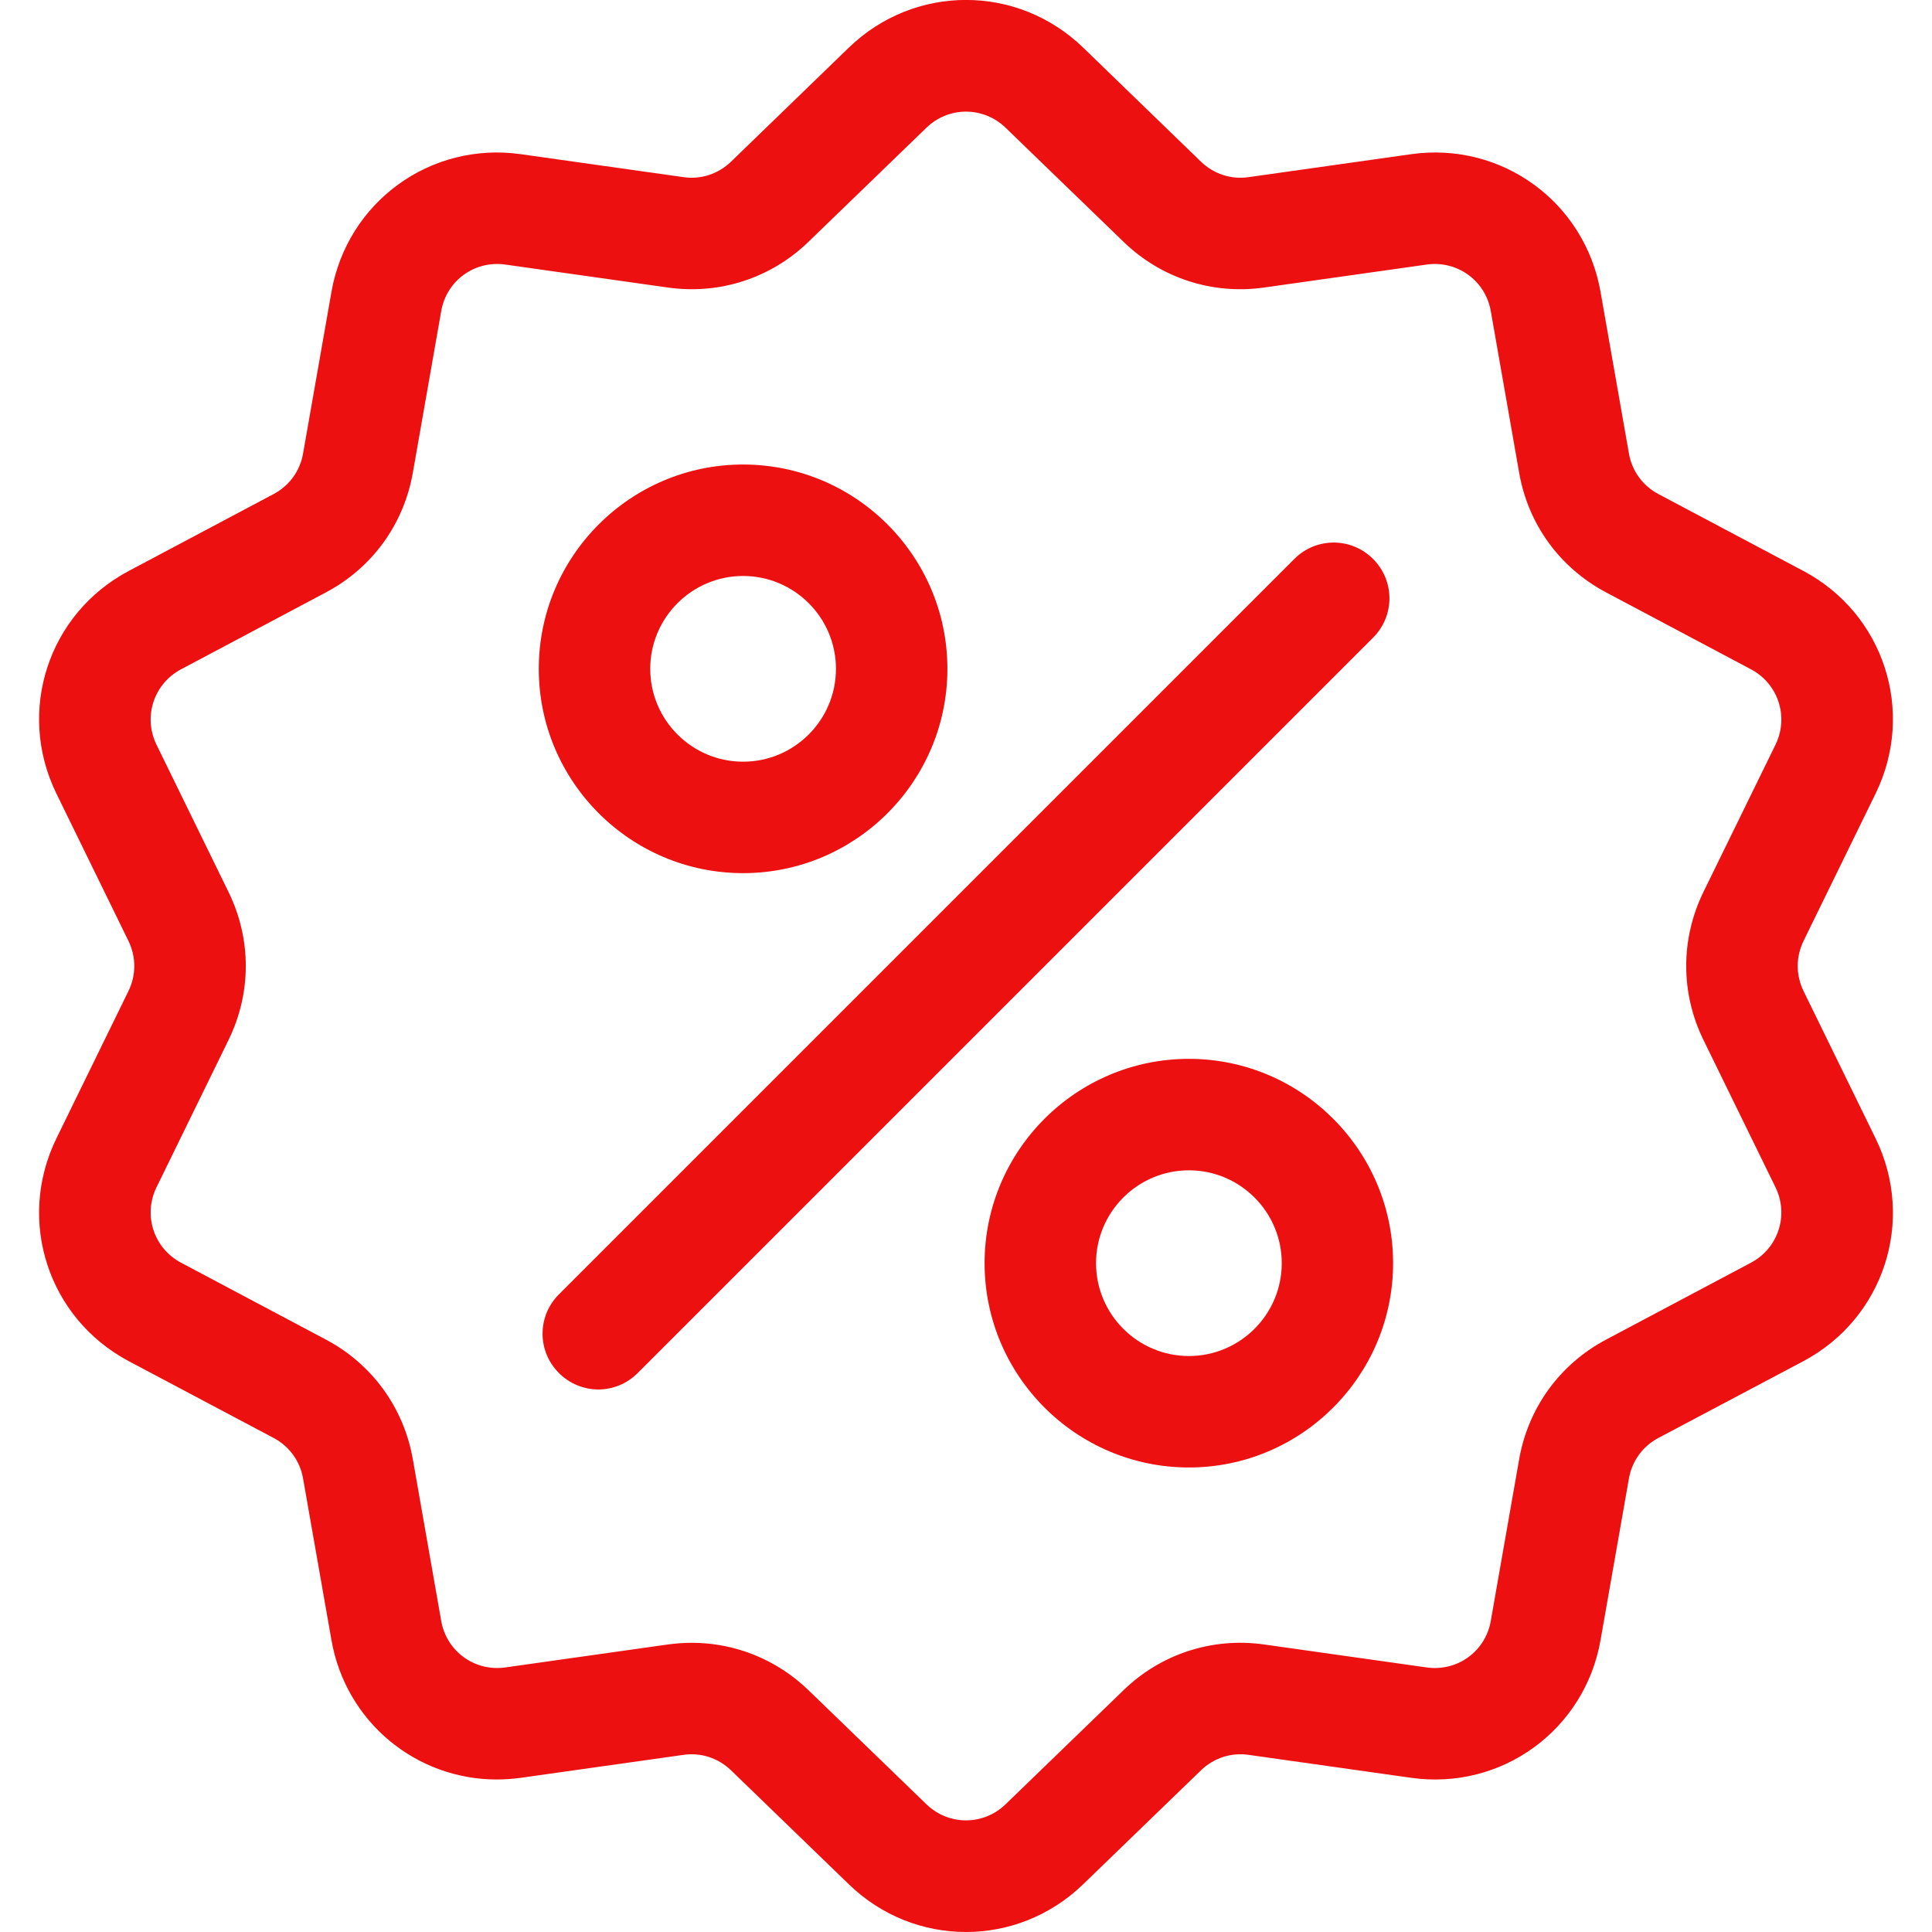
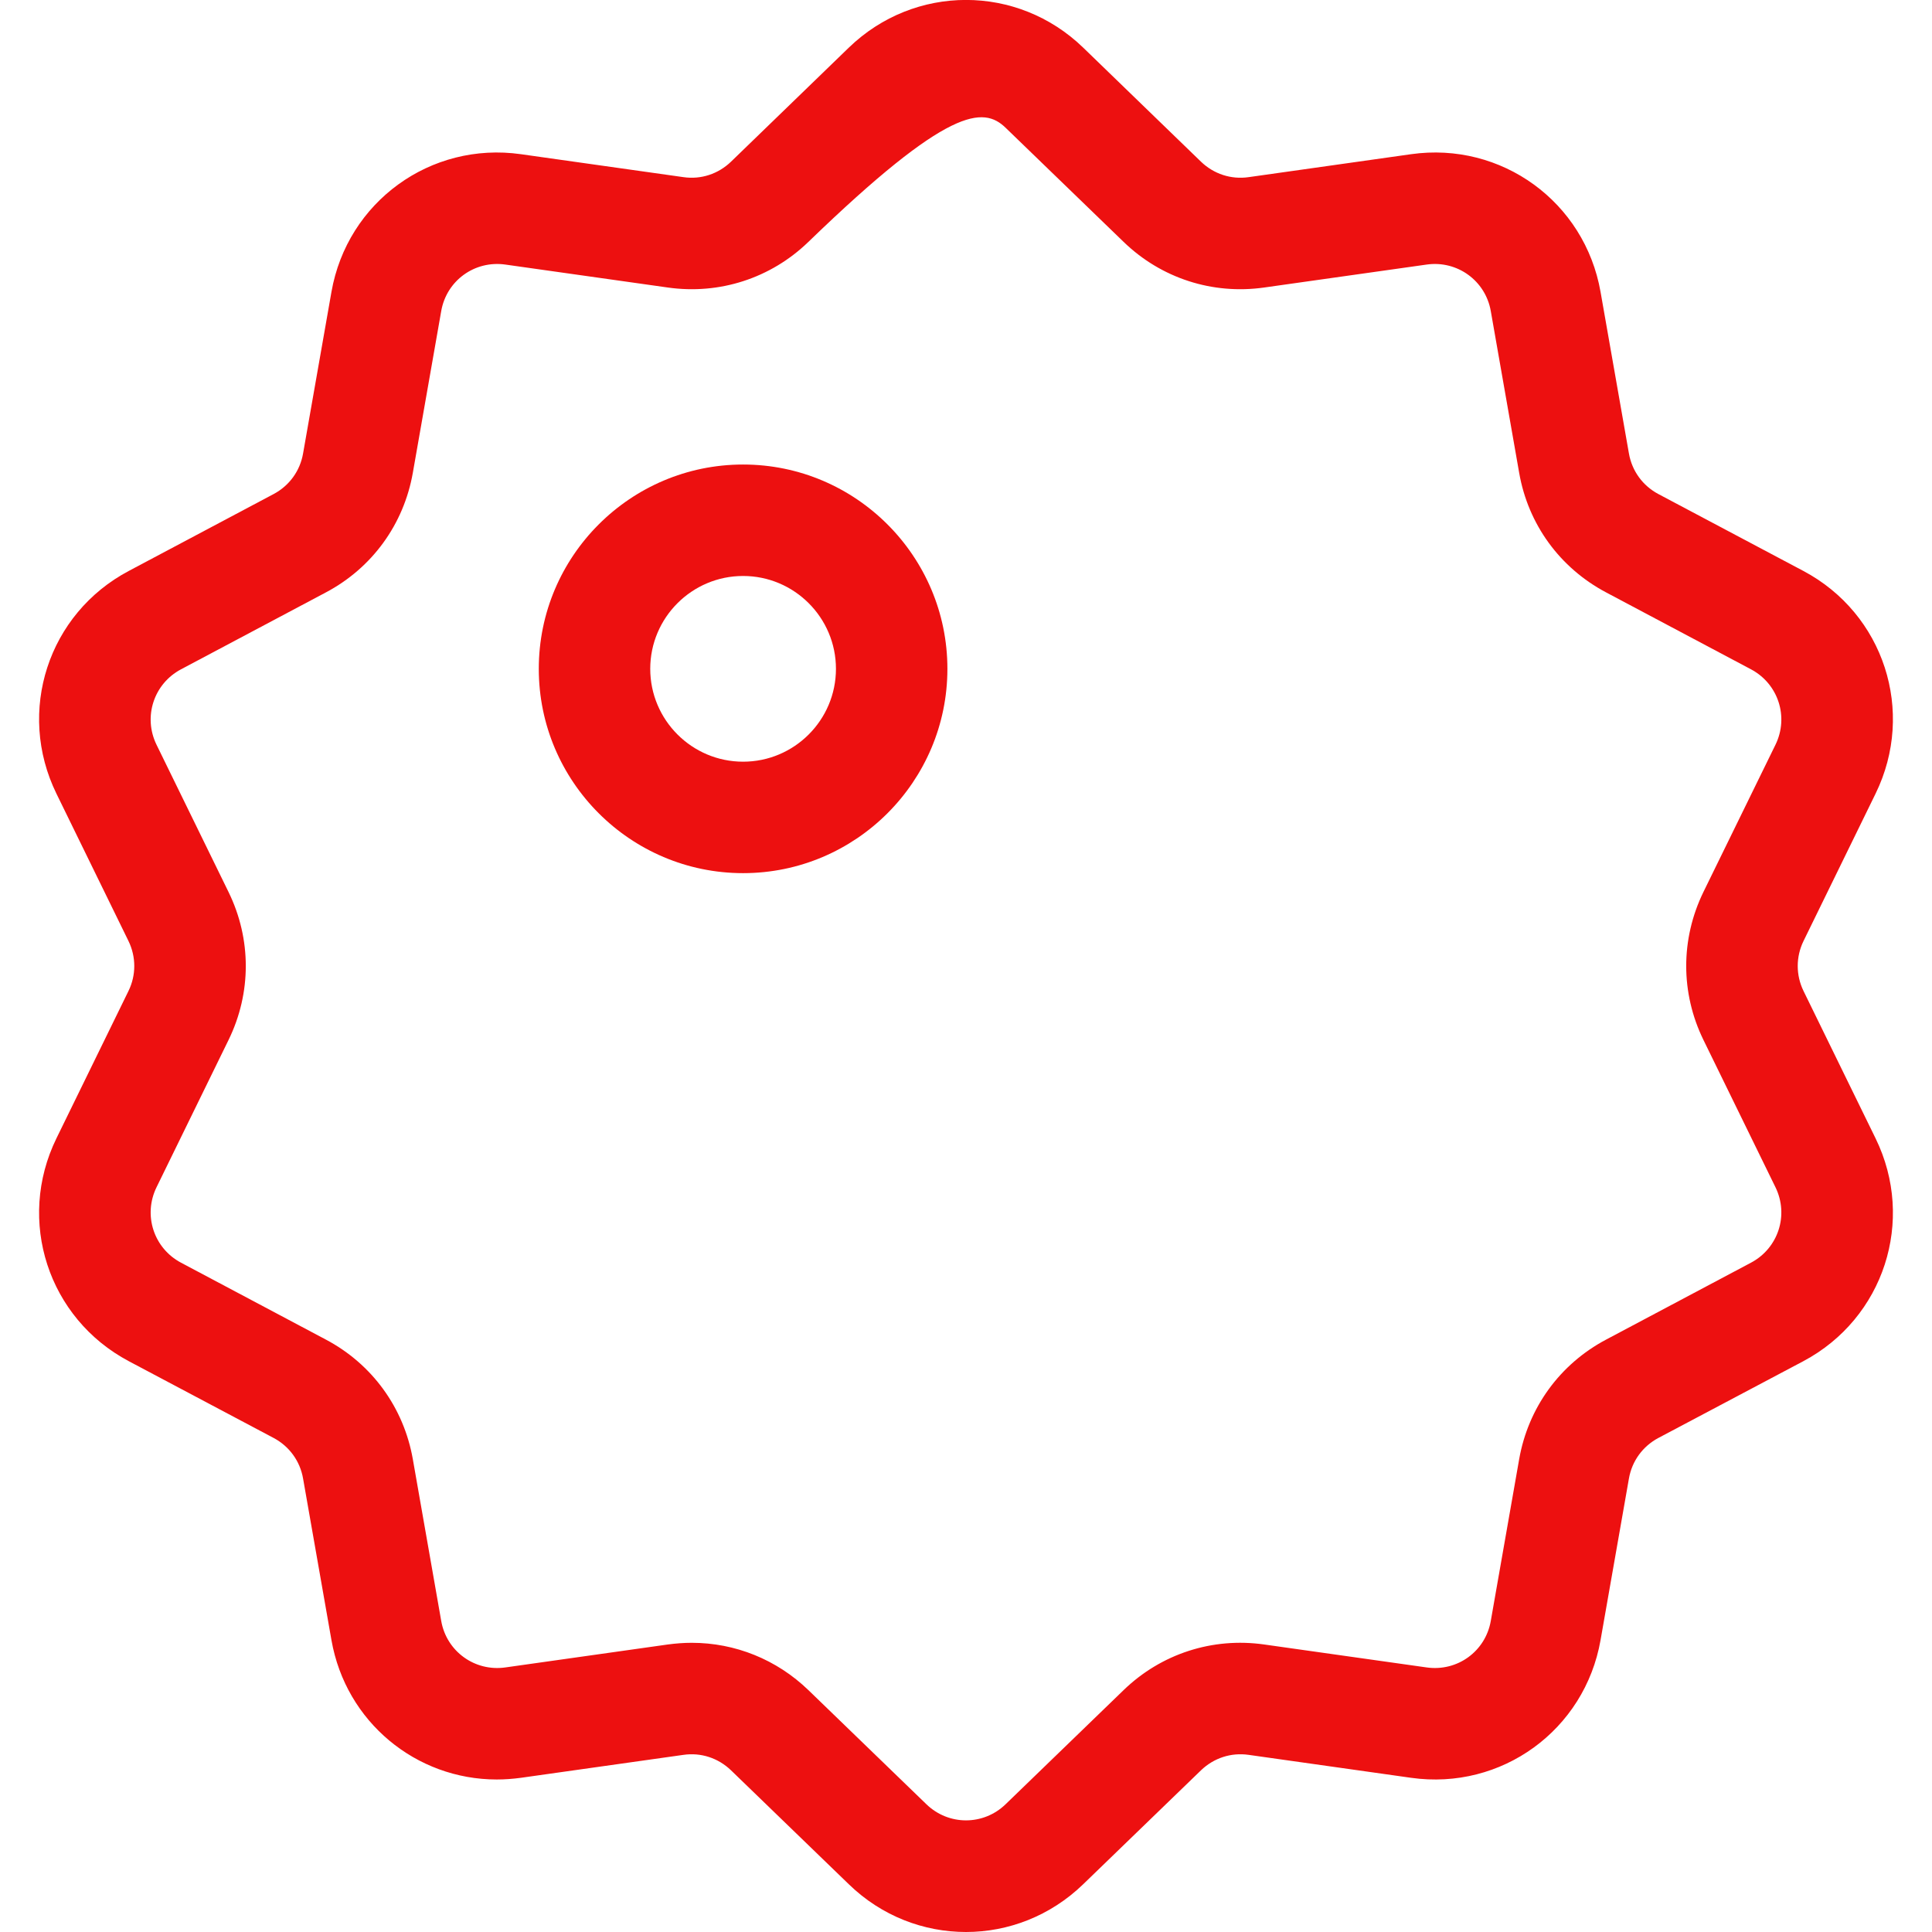
<svg xmlns="http://www.w3.org/2000/svg" width="16" height="16" viewBox="0 0 16 16" fill="none">
  <g clip-path="url(#clip0_617_48545)">
-     <path d="M14.936 8.207C14.872 8.076 14.872 7.924 14.936 7.793L15.533 6.572C15.865 5.892 15.602 5.082 14.934 4.728L13.733 4.091C13.604 4.022 13.515 3.9 13.49 3.755L13.255 2.417C13.124 1.672 12.435 1.171 11.686 1.277L10.341 1.467C10.195 1.488 10.052 1.441 9.946 1.339L8.97 0.394C8.426 -0.132 7.574 -0.132 7.03 0.394L6.054 1.339C5.948 1.441 5.805 1.488 5.66 1.467L4.314 1.277C3.565 1.171 2.876 1.672 2.745 2.417L2.51 3.755C2.485 3.9 2.396 4.022 2.267 4.091L1.067 4.728C0.398 5.082 0.135 5.892 0.467 6.572L1.064 7.793C1.128 7.925 1.128 8.076 1.064 8.207L0.467 9.428C0.135 10.108 0.398 10.918 1.067 11.273L2.267 11.909C2.396 11.978 2.485 12.1 2.51 12.245L2.745 13.583C2.864 14.261 3.446 14.737 4.114 14.737C4.18 14.737 4.247 14.732 4.314 14.723L5.66 14.533C5.805 14.512 5.948 14.559 6.054 14.661L7.03 15.605C7.302 15.869 7.651 16 8 16C8.349 16 8.698 15.868 8.97 15.605L9.946 14.661C10.052 14.559 10.195 14.512 10.341 14.533L11.686 14.723C12.435 14.829 13.124 14.328 13.255 13.583L13.49 12.245C13.515 12.1 13.604 11.978 13.733 11.909L14.934 11.273C15.602 10.918 15.865 10.108 15.533 9.428L14.936 8.207ZM14.501 10.457L13.301 11.094C12.918 11.297 12.656 11.658 12.581 12.085L12.346 13.424C12.302 13.676 12.069 13.845 11.815 13.809L10.47 13.619C10.041 13.558 9.616 13.696 9.305 13.997L8.328 14.942C8.144 15.12 7.856 15.12 7.672 14.942L6.695 13.997C6.432 13.743 6.088 13.605 5.729 13.605C5.663 13.605 5.597 13.61 5.53 13.619L4.185 13.809C3.932 13.845 3.698 13.676 3.654 13.424L3.419 12.085C3.344 11.658 3.082 11.297 2.699 11.094L1.499 10.457C1.273 10.337 1.184 10.063 1.296 9.833L1.893 8.612C2.083 8.223 2.083 7.777 1.893 7.388L1.296 6.167C1.184 5.937 1.273 5.663 1.499 5.543L2.699 4.906C3.082 4.703 3.344 4.342 3.419 3.915L3.654 2.576C3.698 2.324 3.931 2.155 4.185 2.191L5.53 2.381C5.959 2.442 6.384 2.304 6.695 2.003L7.672 1.058C7.856 0.88 8.144 0.88 8.328 1.058L9.305 2.003C9.616 2.304 10.041 2.442 10.47 2.381L11.815 2.191C12.068 2.155 12.302 2.324 12.346 2.576L12.581 3.915C12.655 4.342 12.918 4.703 13.301 4.906L14.501 5.543C14.727 5.663 14.816 5.937 14.704 6.167L14.107 7.387C13.917 7.777 13.917 8.223 14.107 8.612L14.704 9.833C14.816 10.063 14.727 10.337 14.501 10.457Z" fill="#ED1010" />
-     <path d="M11.371 4.629C11.191 4.448 10.899 4.448 10.719 4.629L4.629 10.719C4.448 10.899 4.448 11.191 4.629 11.371C4.719 11.461 4.837 11.507 4.955 11.507C5.073 11.507 5.191 11.461 5.281 11.371L11.371 5.281C11.552 5.101 11.552 4.809 11.371 4.629Z" fill="#ED1010" />
+     <path d="M14.936 8.207C14.872 8.076 14.872 7.924 14.936 7.793L15.533 6.572C15.865 5.892 15.602 5.082 14.934 4.728L13.733 4.091C13.604 4.022 13.515 3.9 13.49 3.755L13.255 2.417C13.124 1.672 12.435 1.171 11.686 1.277L10.341 1.467C10.195 1.488 10.052 1.441 9.946 1.339L8.97 0.394C8.426 -0.132 7.574 -0.132 7.03 0.394L6.054 1.339C5.948 1.441 5.805 1.488 5.66 1.467L4.314 1.277C3.565 1.171 2.876 1.672 2.745 2.417L2.51 3.755C2.485 3.9 2.396 4.022 2.267 4.091L1.067 4.728C0.398 5.082 0.135 5.892 0.467 6.572L1.064 7.793C1.128 7.925 1.128 8.076 1.064 8.207L0.467 9.428C0.135 10.108 0.398 10.918 1.067 11.273L2.267 11.909C2.396 11.978 2.485 12.1 2.51 12.245L2.745 13.583C2.864 14.261 3.446 14.737 4.114 14.737C4.18 14.737 4.247 14.732 4.314 14.723L5.66 14.533C5.805 14.512 5.948 14.559 6.054 14.661L7.03 15.605C7.302 15.869 7.651 16 8 16C8.349 16 8.698 15.868 8.97 15.605L9.946 14.661C10.052 14.559 10.195 14.512 10.341 14.533L11.686 14.723C12.435 14.829 13.124 14.328 13.255 13.583L13.49 12.245C13.515 12.1 13.604 11.978 13.733 11.909L14.934 11.273C15.602 10.918 15.865 10.108 15.533 9.428L14.936 8.207ZM14.501 10.457L13.301 11.094C12.918 11.297 12.656 11.658 12.581 12.085L12.346 13.424C12.302 13.676 12.069 13.845 11.815 13.809L10.47 13.619C10.041 13.558 9.616 13.696 9.305 13.997L8.328 14.942C8.144 15.12 7.856 15.12 7.672 14.942L6.695 13.997C6.432 13.743 6.088 13.605 5.729 13.605C5.663 13.605 5.597 13.61 5.53 13.619L4.185 13.809C3.932 13.845 3.698 13.676 3.654 13.424L3.419 12.085C3.344 11.658 3.082 11.297 2.699 11.094L1.499 10.457C1.273 10.337 1.184 10.063 1.296 9.833L1.893 8.612C2.083 8.223 2.083 7.777 1.893 7.388L1.296 6.167C1.184 5.937 1.273 5.663 1.499 5.543L2.699 4.906C3.082 4.703 3.344 4.342 3.419 3.915L3.654 2.576C3.698 2.324 3.931 2.155 4.185 2.191L5.53 2.381C5.959 2.442 6.384 2.304 6.695 2.003C7.856 0.88 8.144 0.88 8.328 1.058L9.305 2.003C9.616 2.304 10.041 2.442 10.47 2.381L11.815 2.191C12.068 2.155 12.302 2.324 12.346 2.576L12.581 3.915C12.655 4.342 12.918 4.703 13.301 4.906L14.501 5.543C14.727 5.663 14.816 5.937 14.704 6.167L14.107 7.387C13.917 7.777 13.917 8.223 14.107 8.612L14.704 9.833C14.816 10.063 14.727 10.337 14.501 10.457Z" fill="#ED1010" />
    <path d="M6.154 3.847C5.221 3.847 4.462 4.606 4.462 5.539C4.462 6.472 5.221 7.231 6.154 7.231C7.087 7.231 7.846 6.472 7.846 5.539C7.846 4.606 7.087 3.847 6.154 3.847ZM6.154 6.308C5.73 6.308 5.385 5.963 5.385 5.539C5.385 5.115 5.73 4.77 6.154 4.77C6.578 4.77 6.923 5.115 6.923 5.539C6.923 5.963 6.578 6.308 6.154 6.308Z" fill="#ED1010" />
-     <path d="M9.846 8.769C8.913 8.769 8.154 9.528 8.154 10.461C8.154 11.394 8.913 12.153 9.846 12.153C10.778 12.153 11.537 11.394 11.537 10.461C11.537 9.528 10.778 8.769 9.846 8.769ZM9.846 11.23C9.422 11.23 9.077 10.885 9.077 10.461C9.077 10.037 9.422 9.692 9.846 9.692C10.27 9.692 10.615 10.037 10.615 10.461C10.615 10.885 10.27 11.23 9.846 11.23Z" fill="#ED1010" />
  </g>
  <defs>
    <clipPath id="clip0_617_48545">
      <rect width="16" height="16" fill="white" />
    </clipPath>
  </defs>
</svg>